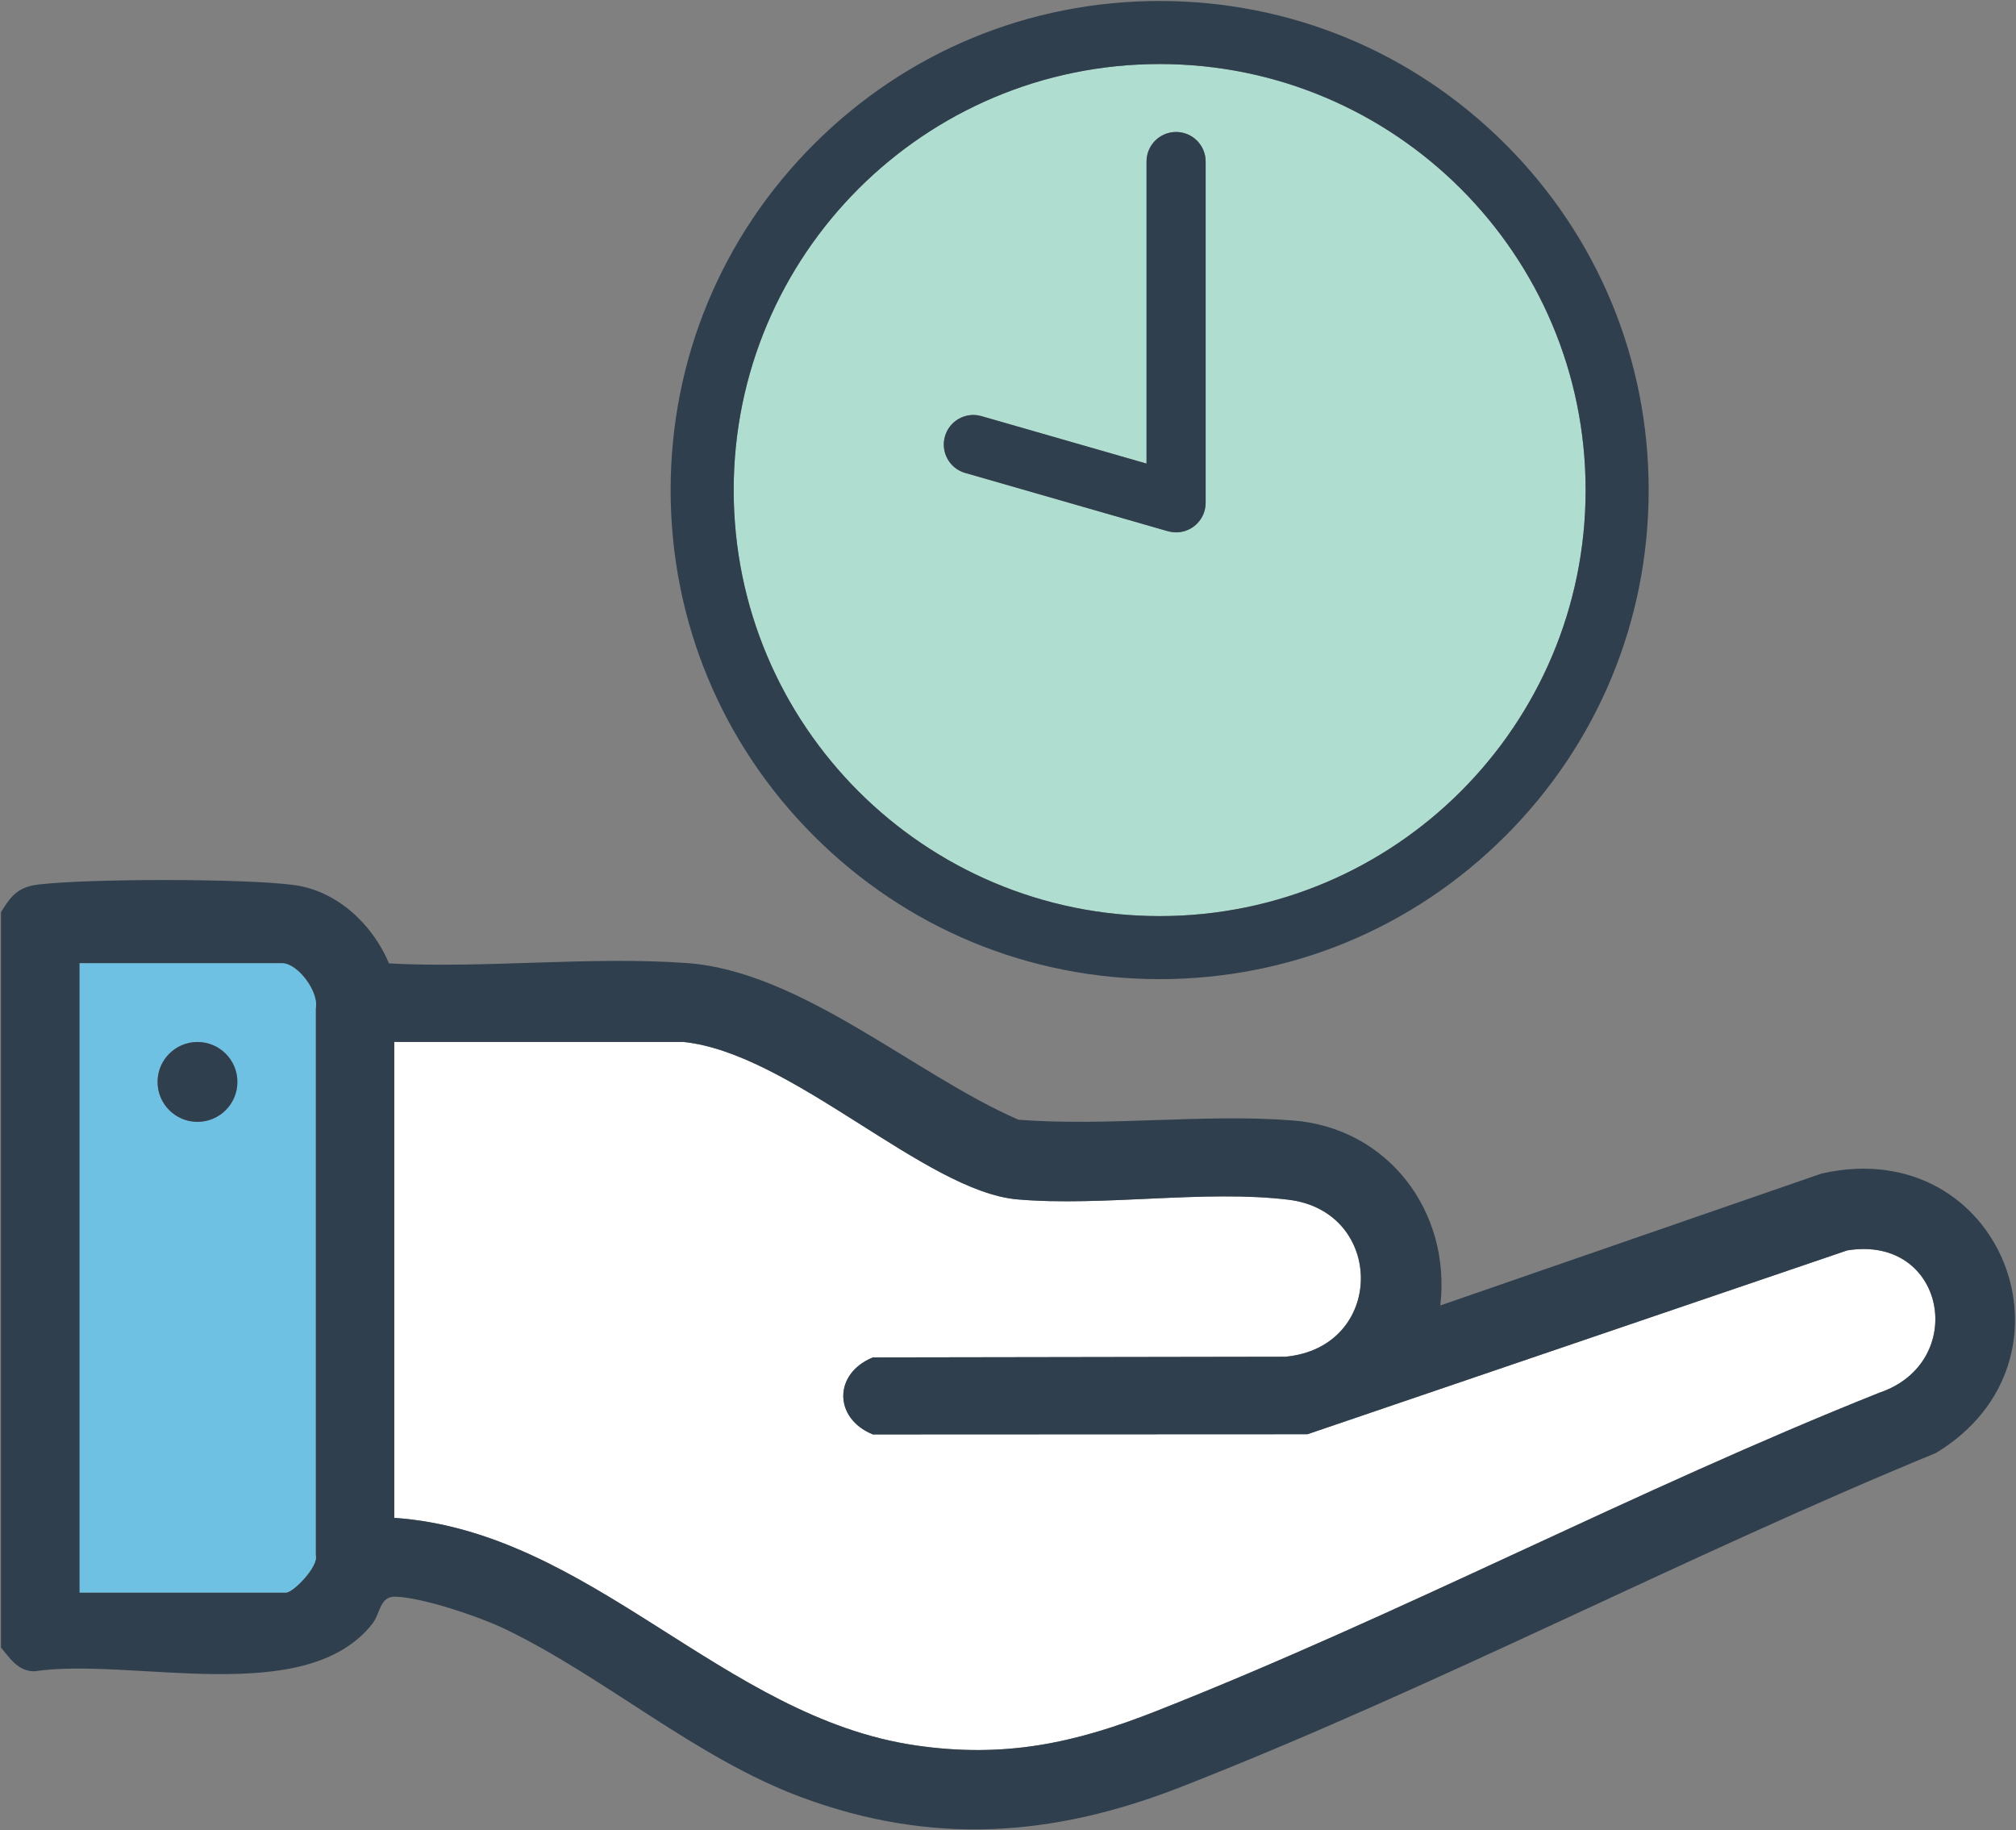
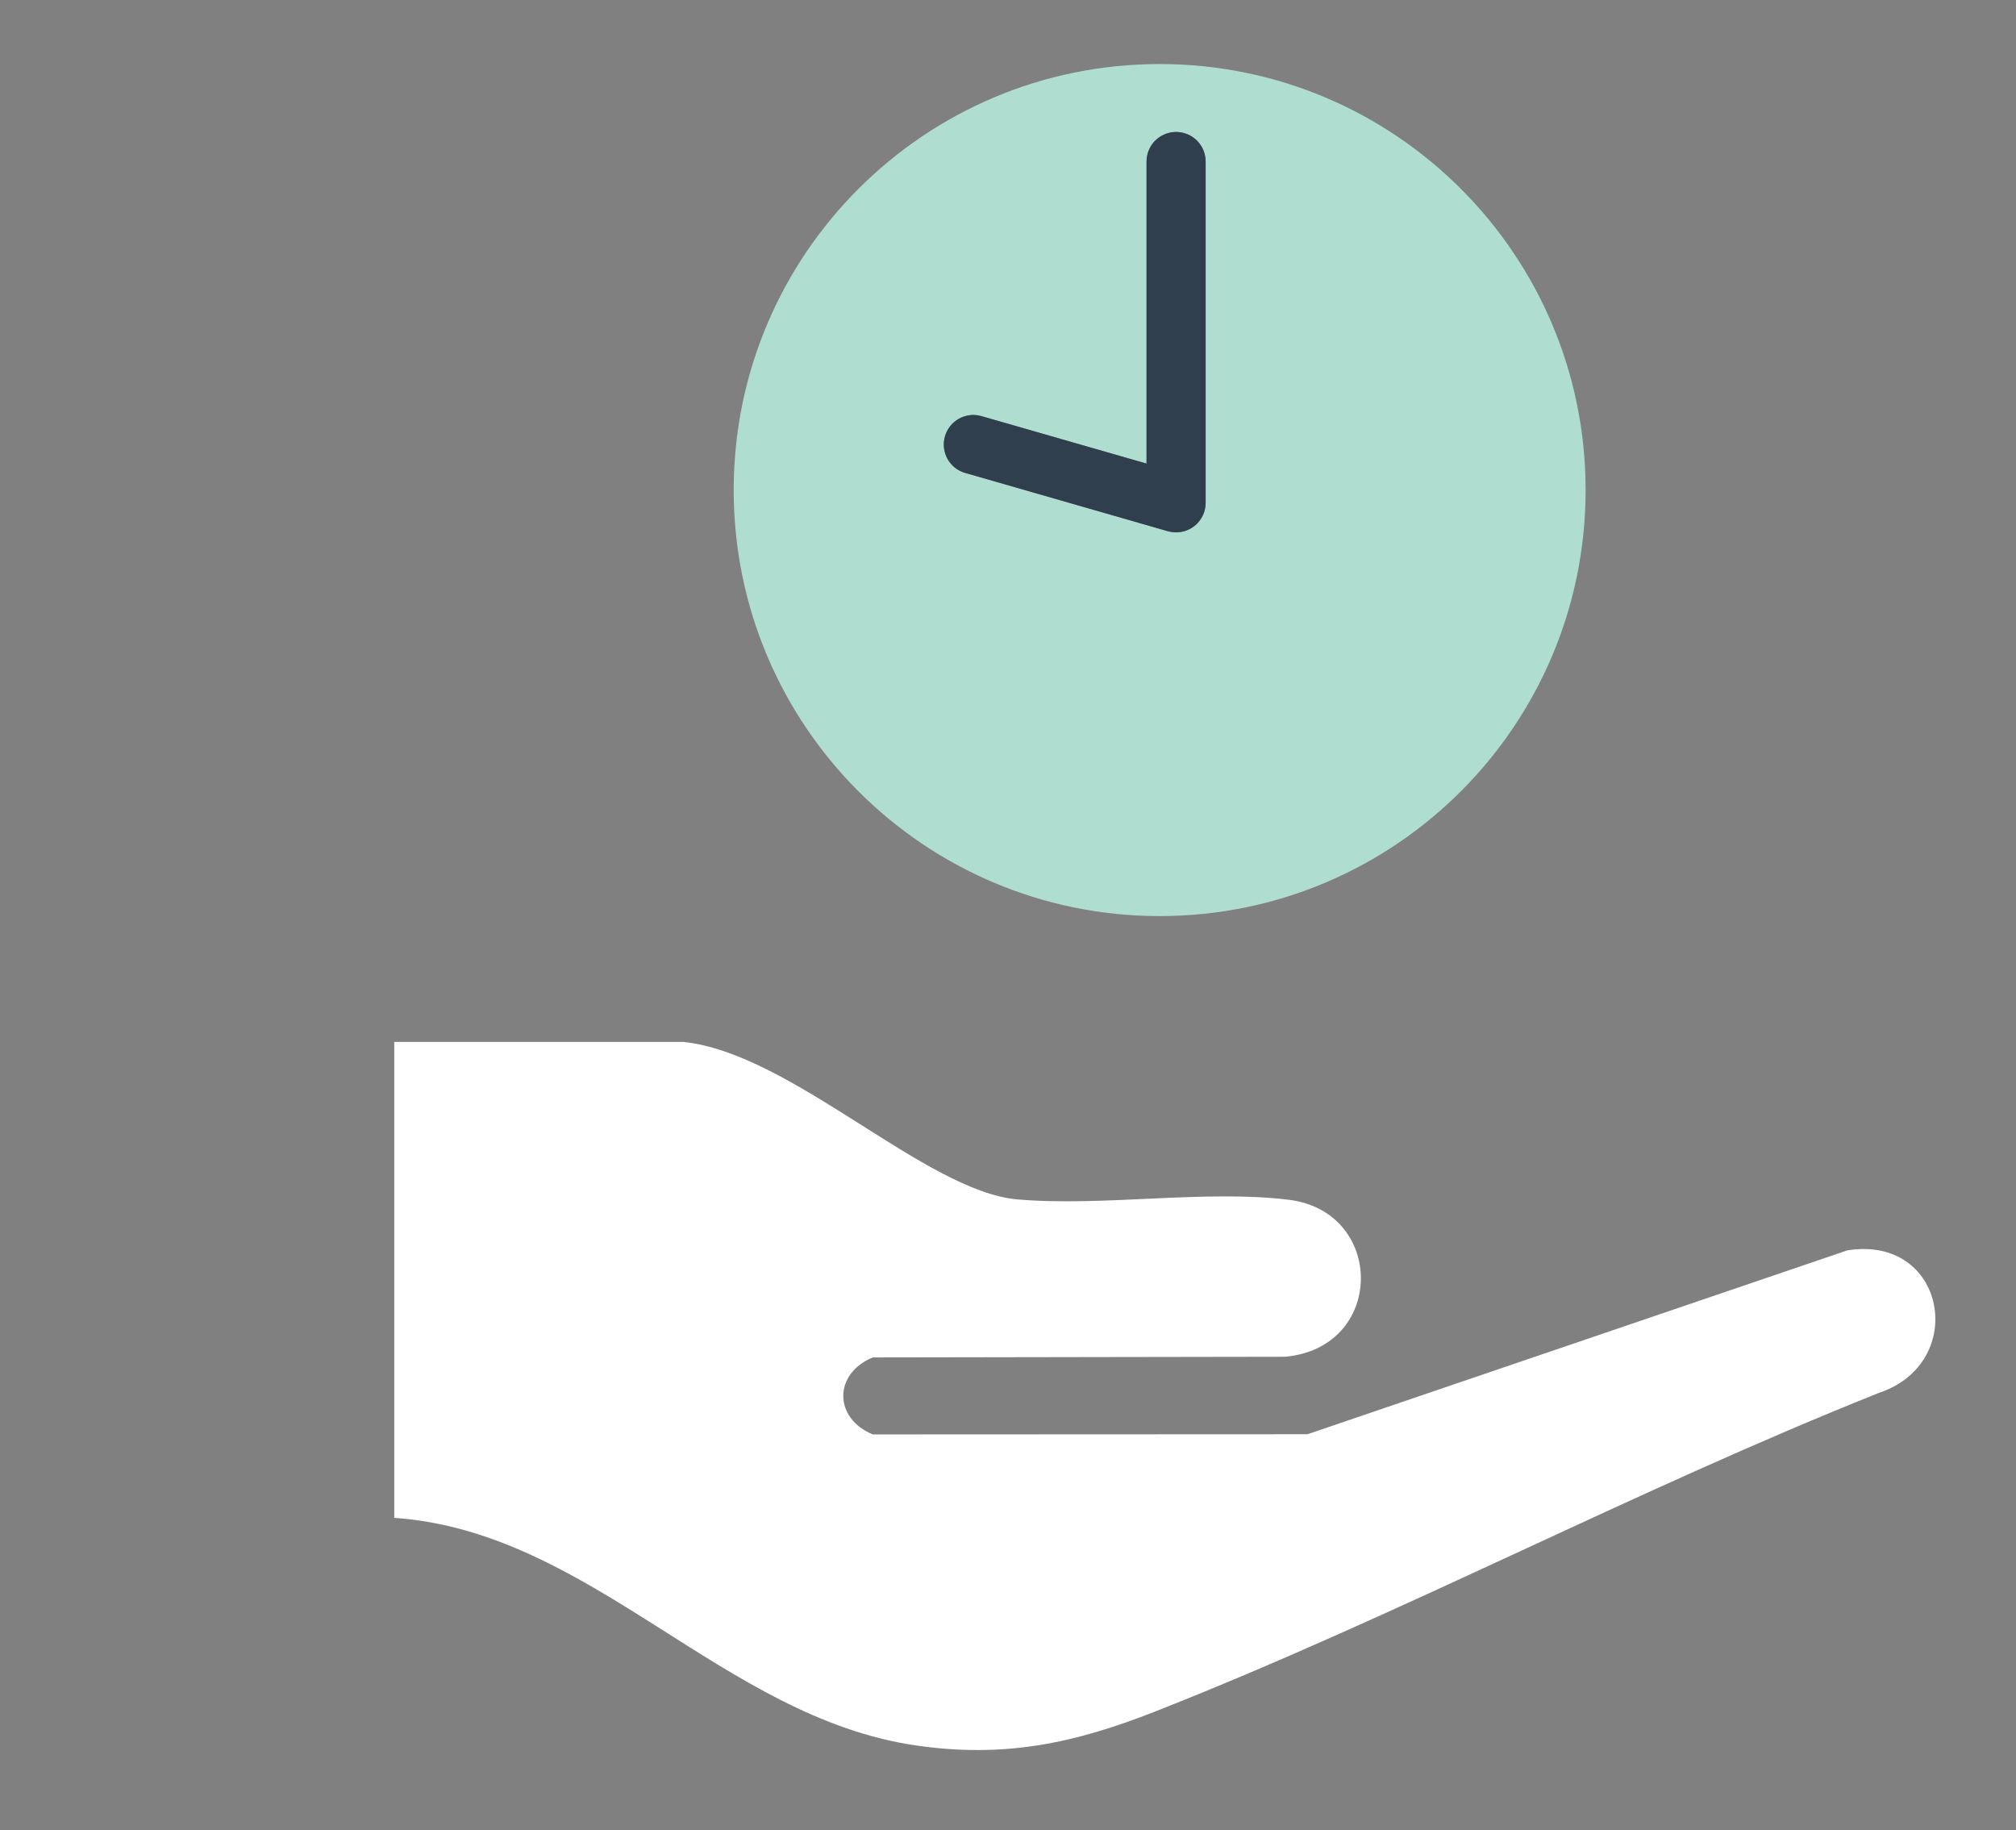
<svg xmlns="http://www.w3.org/2000/svg" id="Layer_1" data-name="Layer 1" viewBox="0 0 511.66 464.48">
  <rect x="0" y="0" width="511.66" height="464.48" fill="#808080" stroke="none" />
  <path d="M258.21,304.36c21.72,1.88,47.48-2.51,68.79.08,24.66,2.98,24.66,37.53-.84,39.85l-104.63.17c-10,4.07-10.01,15.46,0,19.54l110.31-.05,136.99-46.65c25.03-4.04,30.86,28.44,8.17,36.11-62.02,24.73-121.58,56.38-183.65,80.84-20.7,8.16-38.45,11.94-60.92,8.67-49.02-7.13-82.34-54.27-132.37-57.75v-120.77h73.35c27.37,2.78,61.44,37.94,84.8,39.96Z" style="fill: #fff;" />
-   <path d="M294.32,16.25c59.71,0,108.11,48.4,108.11,108.11s-48.4,108.11-108.11,108.11-108.11-48.4-108.11-108.11,48.4-108.11,108.11-108.11ZM298.4,135.09s.07.01.1.01c.02,0,.04-.01.06-.01.34,0,.68-.03,1-.08.09-.01.17-.02.25-.04.34-.06.68-.14,1.01-.25.05-.01.08-.03.12-.04.33-.12.65-.25.96-.41.03-.01.06-.02.08-.04.32-.16.62-.35.9-.56.06-.04.11-.08.17-.13.27-.21.54-.43.78-.68.04-.04.07-.08.11-.12.22-.23.42-.48.61-.74.04-.05.08-.1.11-.15.21-.29.38-.6.54-.92.03-.06.06-.11.09-.17.16-.34.29-.69.4-1.06,0,0,.01-.02.01-.03.02-.06.03-.13.04-.19.05-.16.09-.32.12-.48.02-.12.03-.24.05-.35.02-.13.04-.25.05-.37.01-.16.02-.32.02-.48,0-.07.01-.14.01-.2v-.16h0V40.99c0-4.15-3.35-7.5-7.5-7.5s-7.5,3.35-7.5,7.5v76.65l-41.89-12.04c-3.98-1.15-8.13,1.15-9.27,5.13-1.15,3.98,1.15,8.14,5.13,9.28l51.3,14.75h.02l.14.04s.07.02.1.03c.26.07.53.12.8.16.08.02.16.03.25.04.27.04.55.06.83.06Z" style="fill: #afddcf;" />
-   <path d="M294.32,232.47c59.71,0,108.11-48.4,108.11-108.11s-48.4-108.11-108.11-108.11-108.11,48.4-108.11,108.11,48.4,108.11,108.11,108.11ZM382.08,36.6c23.44,23.44,36.35,54.61,36.35,87.76s-12.91,64.32-36.35,87.76c-23.44,23.44-54.61,36.35-87.76,36.35s-64.32-12.91-87.76-36.35-36.35-54.61-36.35-87.76,12.91-64.32,36.35-87.76S261.17.25,294.32.25s64.32,12.91,87.76,36.35Z" style="fill: #2f3f4e;" />
-   <path d="M232.43,442.92c22.47,3.27,40.22-.51,60.92-8.67,62.07-24.46,121.63-56.11,183.65-80.84,22.69-7.67,16.86-40.15-8.17-36.11l-136.99,46.65-110.31.05c-10.01-4.08-10-15.47,0-19.54l104.63-.17c25.5-2.32,25.5-36.87.84-39.85-21.31-2.59-47.07,1.8-68.79-.08-23.36-2.02-57.43-37.18-84.8-39.96h-73.35v120.77c50.03,3.48,83.35,50.62,132.37,57.75ZM462.31,297.8c45.87-10.37,68,47.44,29,70.92-64.06,26.34-127.33,59.63-191.68,84.78-32.46,12.69-63.16,14.85-96.29,2.55-26.64-9.89-49.92-30.51-75.13-42.65-6.5-3.13-20.81-7.98-27.8-8.23-4.1-.15-3.84,4.26-5.91,6.88-17.05,21.66-61.03,8.37-85.79,12.06-4.14-.03-6.1-3.23-8.46-6.01v-186.63c2.51-4.07,4.31-6.4,9.46-7.01,12.84-1.53,52.1-1.56,64.81.11,11.03,1.44,20.06,10.02,24.21,19.91,24.66,1.31,51.3-1.88,75.72-.08,28.93,2.14,57.84,28.36,84.02,39.74,22.68,1.77,47.23-1.58,69.68.19,24.21,1.9,40.15,23.18,37.4,46.94l96.76-33.47ZM80.13,255.88c.87-4.17-4.57-11.44-8.52-11.44H20.21v159.69h52.4c1.79,0,8.32-6.66,7.51-9.46v-138.79Z" style="fill: #2f3f4e;" />
+   <path d="M294.32,16.25c59.71,0,108.11,48.4,108.11,108.11s-48.4,108.11-108.11,108.11-108.11-48.4-108.11-108.11,48.4-108.11,108.11-108.11ZM298.4,135.09s.07.01.1.01c.02,0,.04-.01.06-.01.34,0,.68-.03,1-.08.09-.01.17-.02.25-.04.34-.06.68-.14,1.01-.25.05-.01.08-.03.12-.04.33-.12.65-.25.96-.41.03-.01.06-.02.08-.04.32-.16.62-.35.9-.56.06-.04.11-.08.17-.13.27-.21.54-.43.78-.68.04-.04.07-.08.11-.12.22-.23.42-.48.61-.74.04-.05.08-.1.11-.15.21-.29.38-.6.54-.92.03-.06.06-.11.09-.17.16-.34.29-.69.4-1.06,0,0,.01-.02.01-.03.02-.06.03-.13.04-.19.05-.16.09-.32.12-.48.02-.12.03-.24.05-.35.02-.13.04-.25.05-.37.01-.16.02-.32.02-.48,0-.07.01-.14.01-.2v-.16h0V40.99c0-4.15-3.35-7.5-7.5-7.5s-7.5,3.35-7.5,7.5v76.65l-41.89-12.04c-3.98-1.15-8.13,1.15-9.27,5.13-1.15,3.98,1.15,8.14,5.13,9.28l51.3,14.75l.14.04s.07.02.1.03c.26.07.53.12.8.16.08.02.16.03.25.04.27.04.55.06.83.06Z" style="fill: #afddcf;" />
  <path d="M299.81,134.97c-.08.02-.16.03-.25.04-.32.05-.66.08-1,.08-.02,0-.04.01-.06.01-.03,0-.07-.01-.1-.01-.28,0-.56-.02-.83-.06-.09,0-.17-.02-.25-.04-.27-.04-.54-.09-.8-.16-.03-.01-.07-.02-.1-.03l-.14-.04h-.02l-51.3-14.75c-3.98-1.14-6.28-5.3-5.13-9.28,1.14-3.98,5.29-6.28,9.27-5.13l41.89,12.04V40.99c0-4.15,3.36-7.5,7.5-7.5s7.5,3.35,7.5,7.5v86.44h0v.17c0,.06-.01.13-.01.2,0,.16-.01.32-.02.48-.01.12-.03.24-.05.37-.02.11-.03.23-.05.35-.03.16-.07.32-.12.48-.01.06-.02.13-.04.19,0,.01-.01.02-.01.03-.11.37-.24.72-.4,1.06-.03.06-.06.11-.09.17-.16.32-.33.63-.54.92-.03.05-.07.1-.11.15-.19.26-.39.51-.61.74-.04.04-.07.08-.11.12-.24.25-.51.47-.78.68-.06.05-.11.09-.17.13-.28.21-.58.4-.9.56-.02.02-.05.03-.08.04-.31.16-.63.29-.96.41-.04.01-.07.03-.12.04-.33.11-.67.19-1.01.25Z" style="fill: #2f3f4e;" />
-   <path d="M80.13,255.88v138.79c.8,2.8-5.73,9.46-7.52,9.46H20.21v-159.69h51.4c3.95,0,9.39,7.27,8.52,11.44ZM39.99,274.55c0,5.59,4.54,10.13,10.13,10.13s10.13-4.54,10.13-10.13-4.53-10.13-10.13-10.13-10.13,4.53-10.13,10.13Z" style="fill: #6fc1e4;" />
-   <circle cx="50.12" cy="274.55" r="10.13" style="fill: #2f3f4e;" />
</svg>